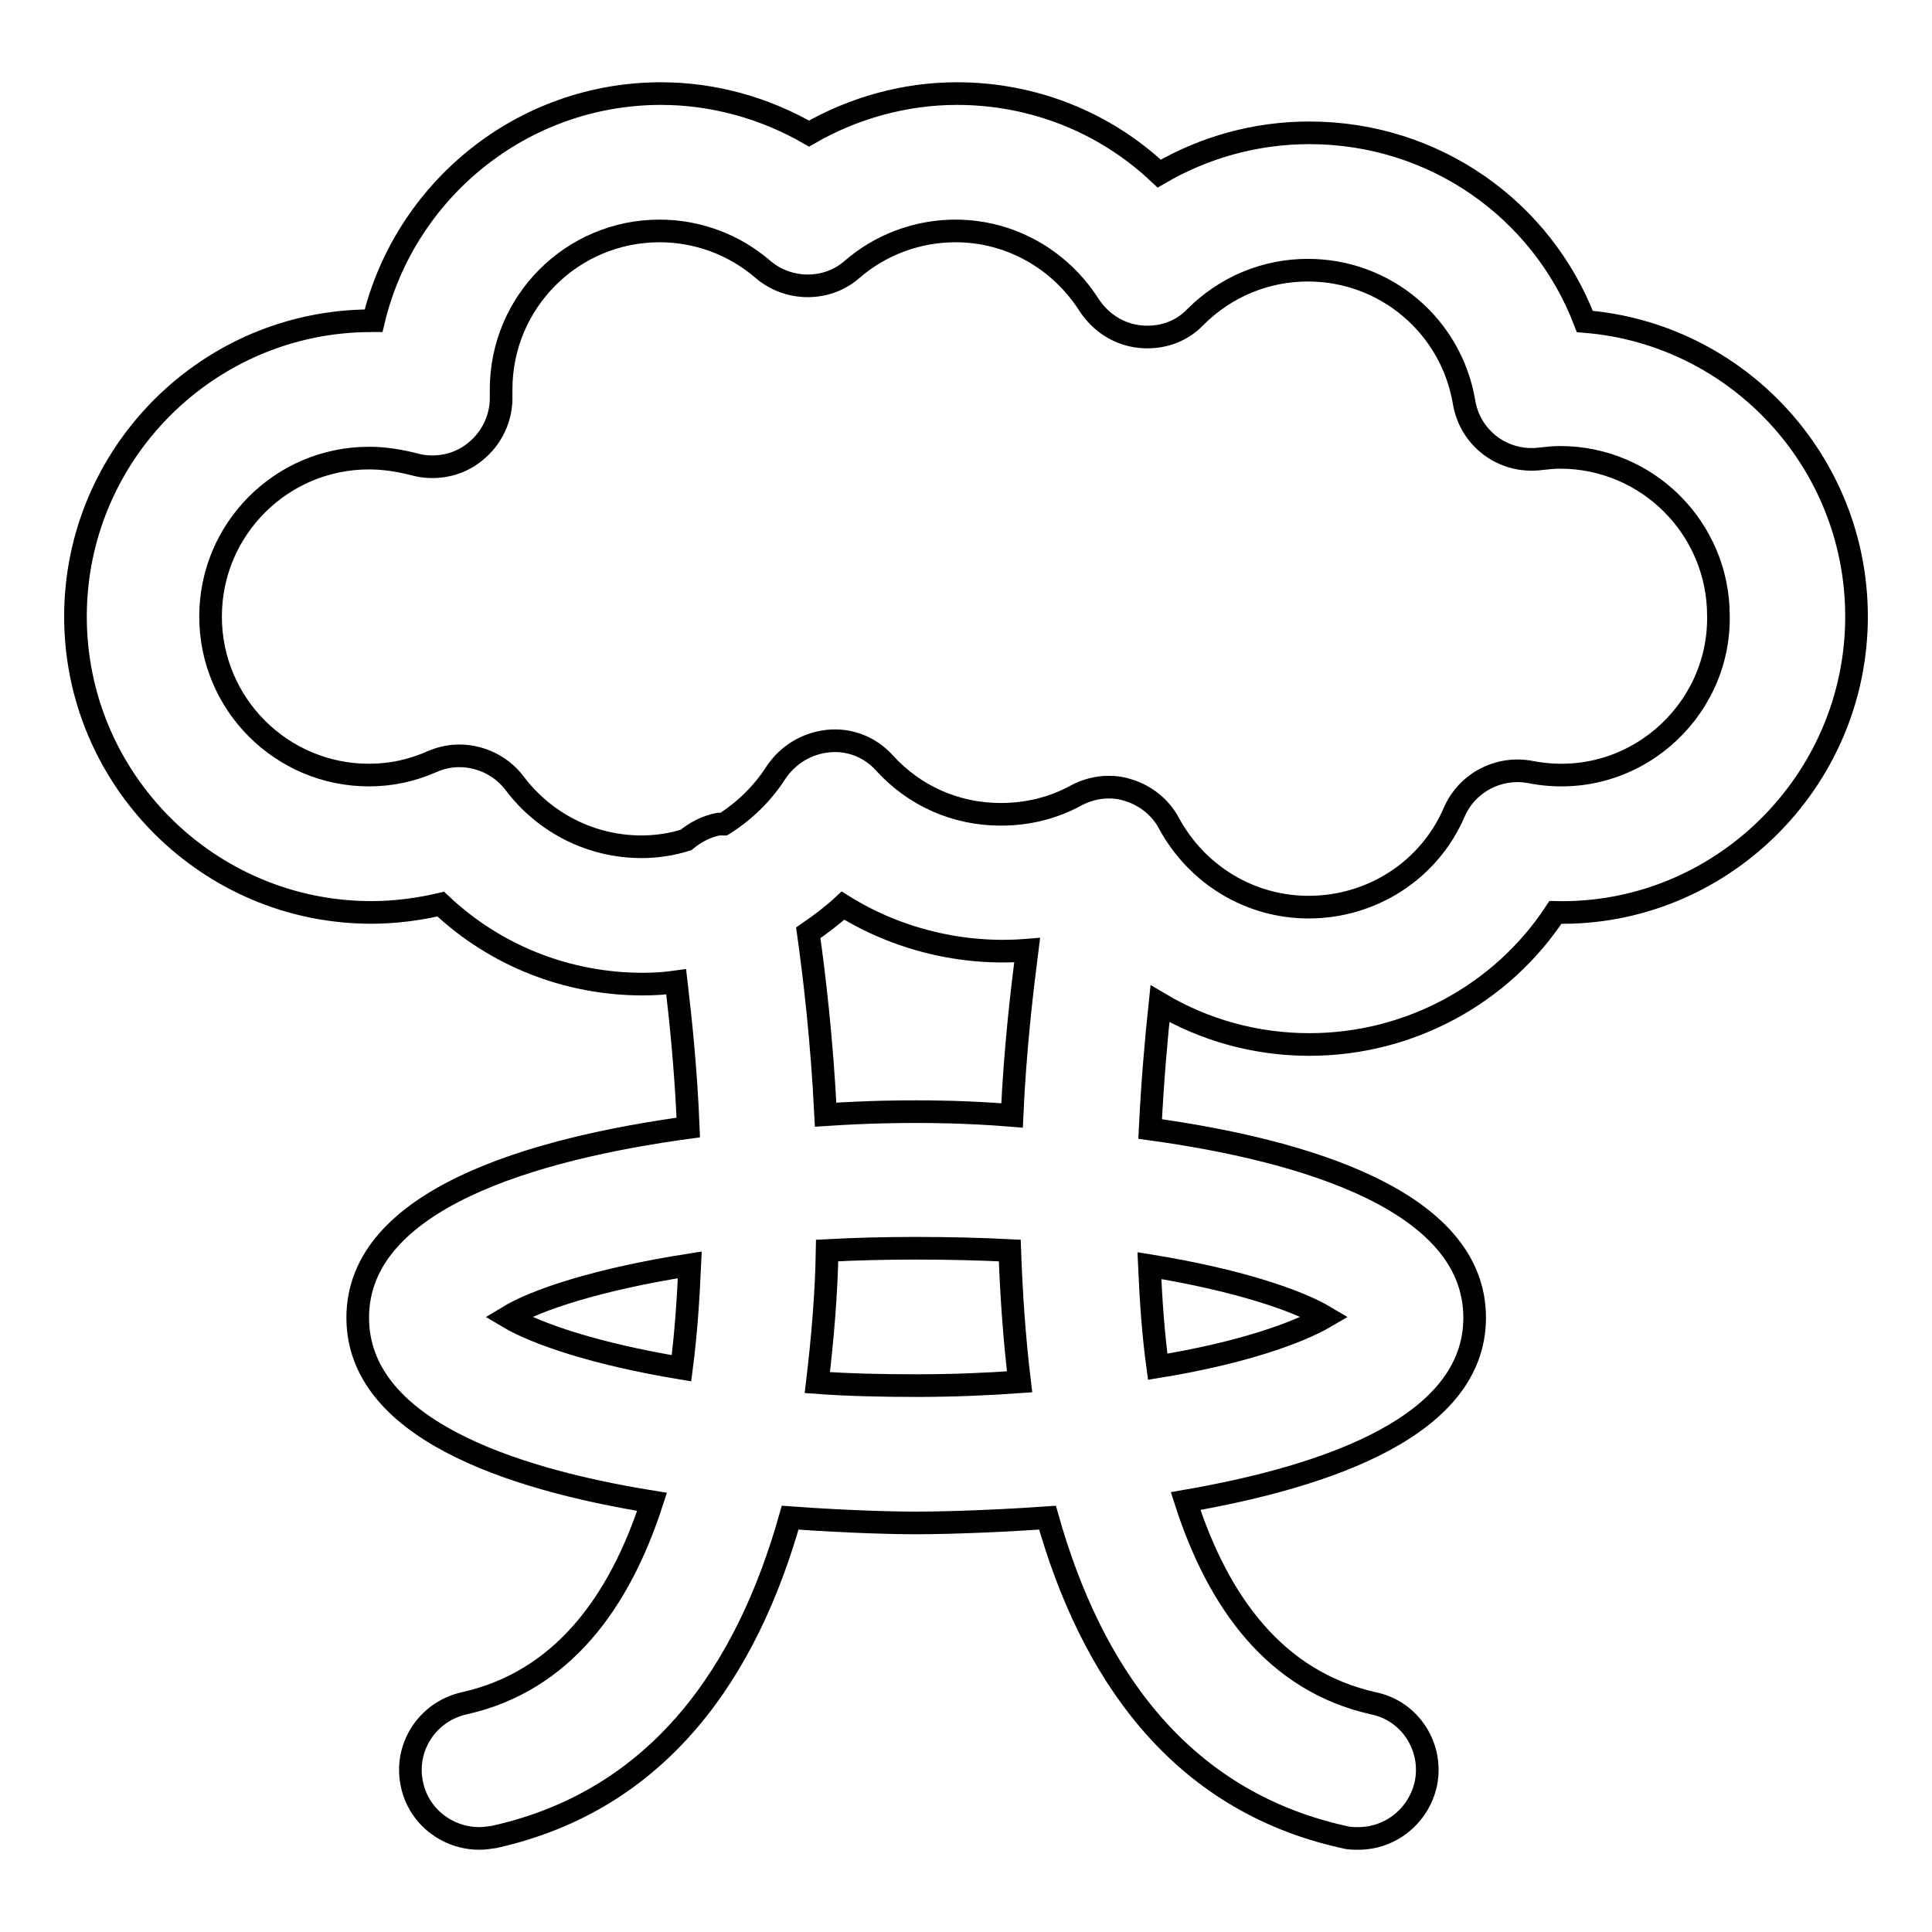
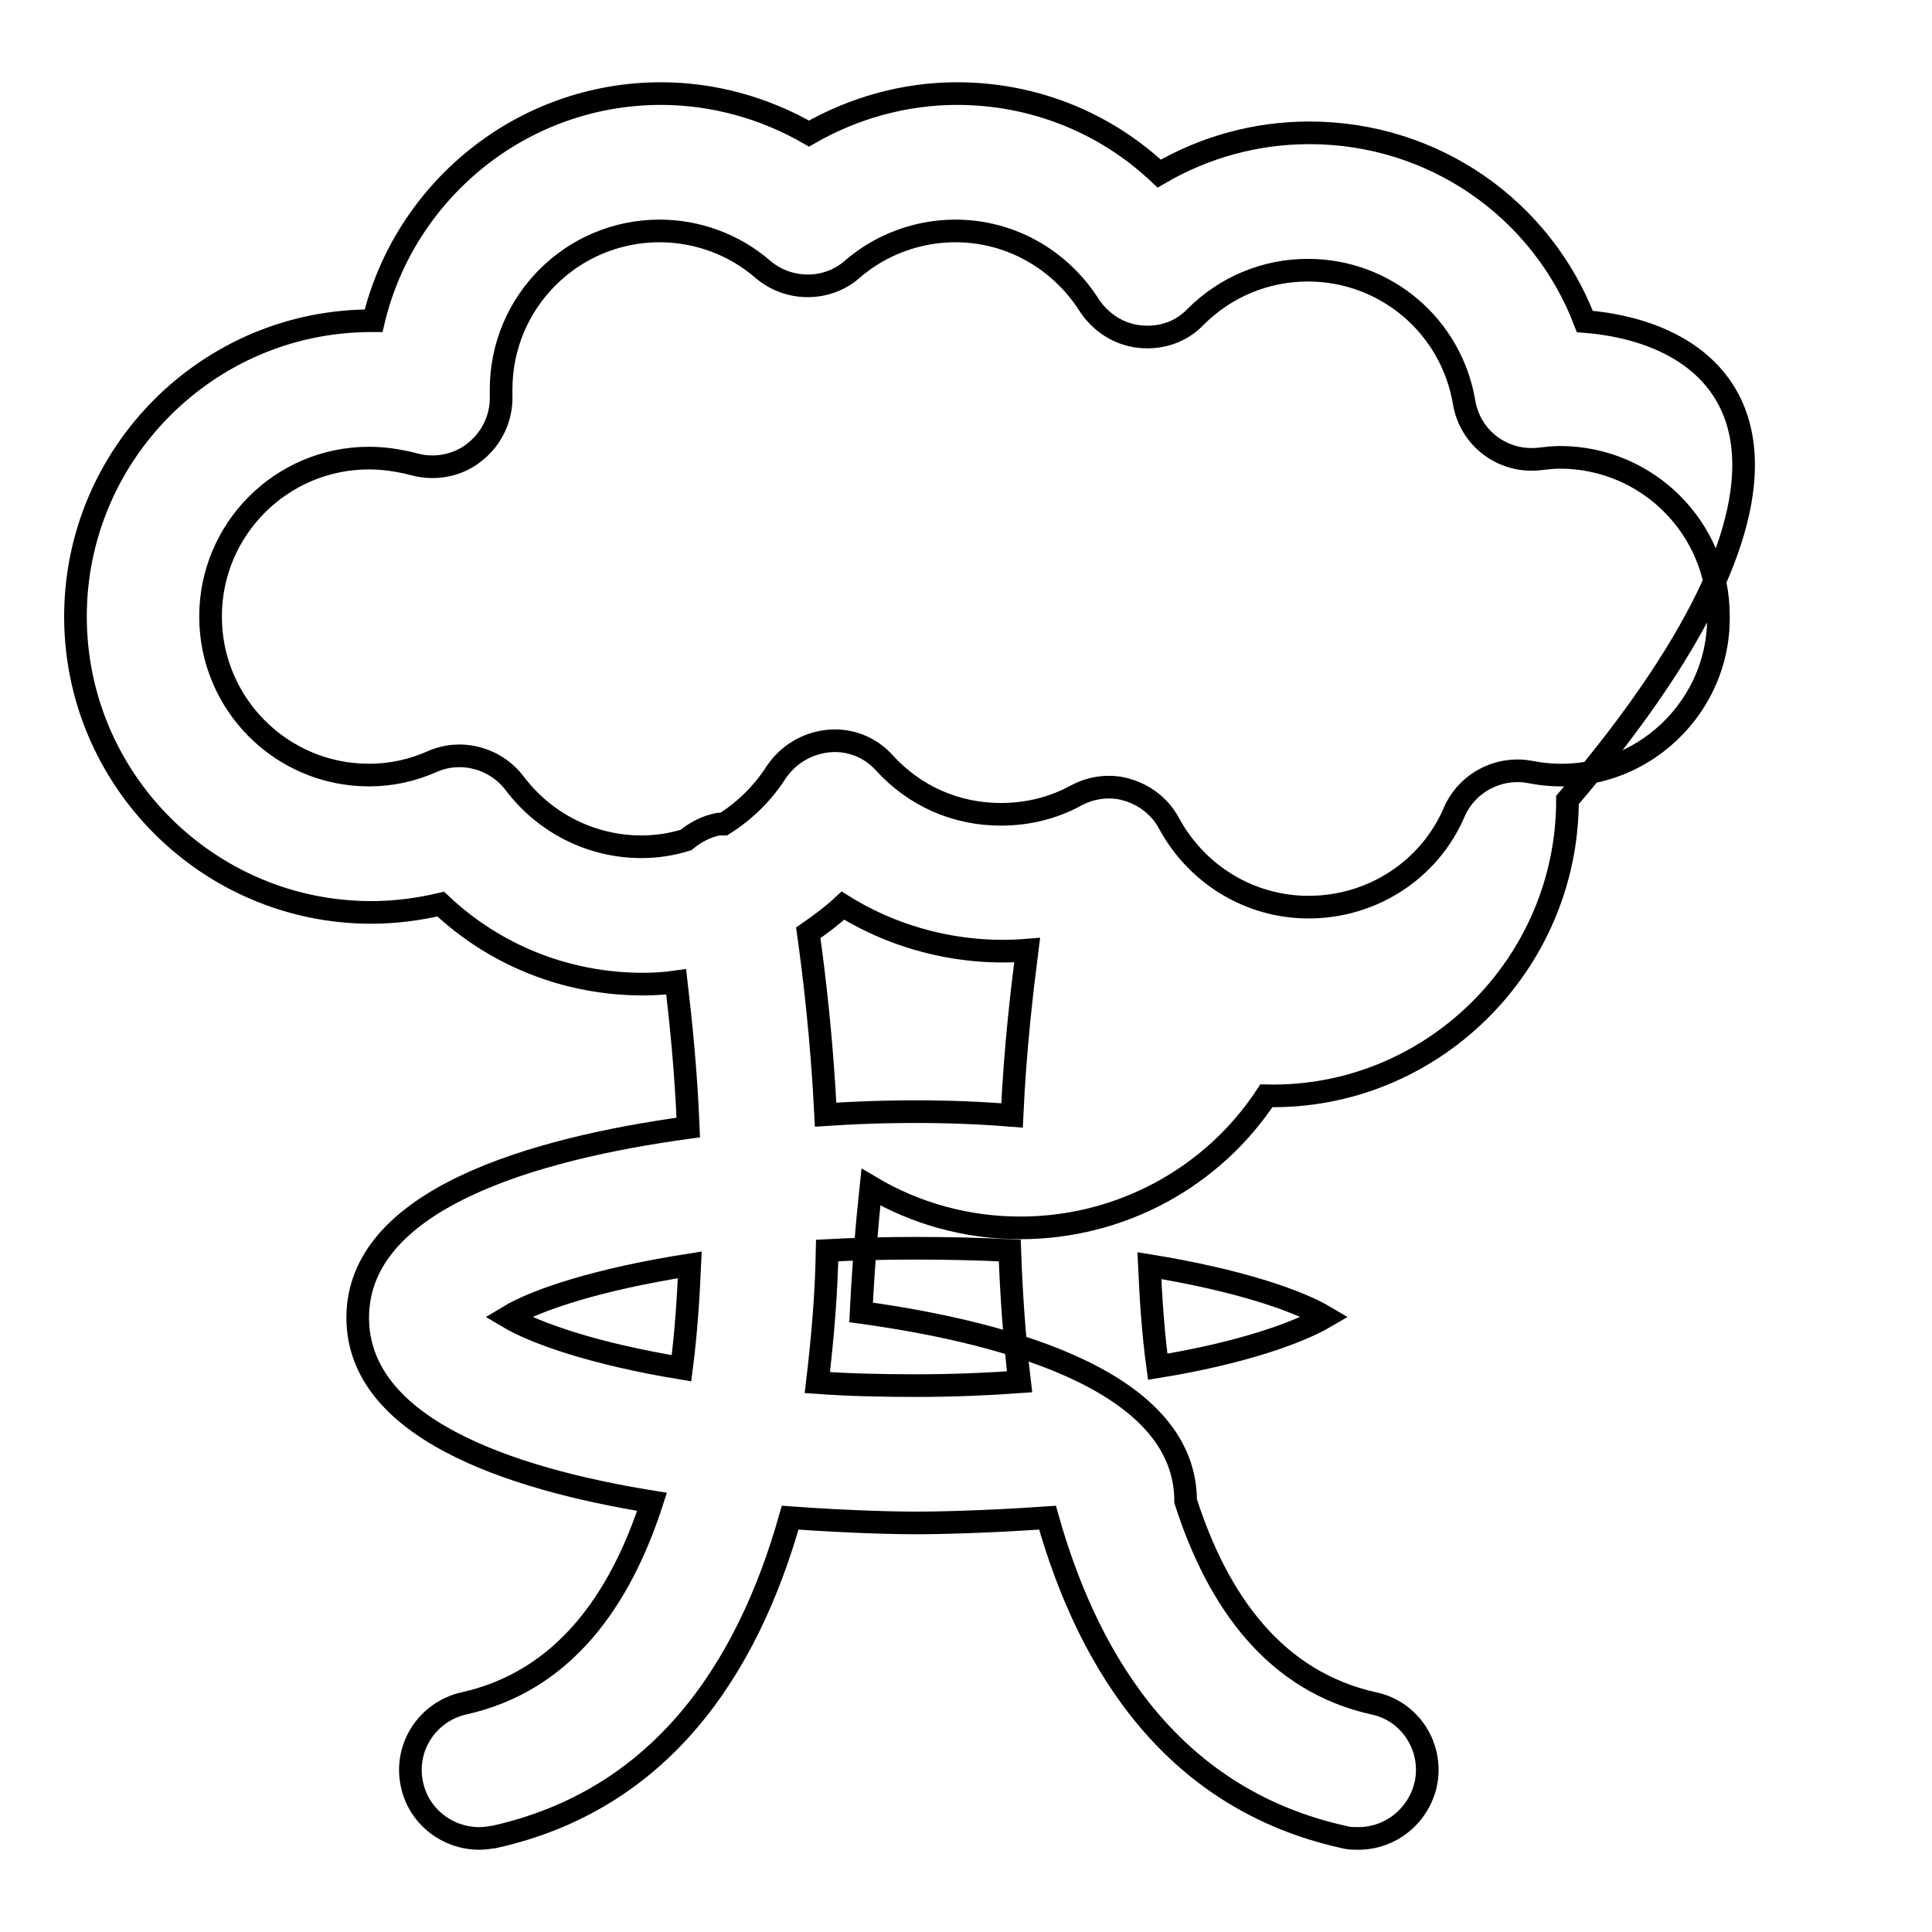
<svg xmlns="http://www.w3.org/2000/svg" version="1.1" x="0px" y="0px" viewBox="0 0 256 256" enable-background="new 0 0 256 256" xml:space="preserve">
  <g>
    <g>
      <g>
-         <path stroke-width="3" fill-opacity="0" stroke="#000000" d="M210,42.6c-5.7-14.9-20-25-36.5-25c-7.1,0-13.9,1.9-19.9,5.4c-7.2-6.8-16.7-10.6-26.8-10.6c-6.9,0-13.7,1.9-19.6,5.3c-5.9-3.4-12.7-5.3-19.6-5.3c-18.5,0-34,12.9-38.1,30.1c-0.1,0-0.2,0-0.3,0C27.6,42.5,10,60.1,10,81.7c0,21.6,17.6,39.2,39.2,39.2c3.1,0,6.2-0.4,9.2-1.1c7.2,6.8,16.7,10.6,26.8,10.6c1.5,0,3-0.1,4.4-0.3c0.6,5.1,1.3,11.8,1.6,19.3c-20.5,2.8-43.8,9.5-43.8,25.2c0,14.5,19.8,21.3,39,24.4c-4.3,13.3-11.9,23.8-24.9,26.7c-4.9,1.1-8,5.9-6.9,10.8c0.9,4.2,4.7,7.1,8.9,7.1c0.7,0,1.3-0.1,2-0.2c22-4.9,33.5-22.1,39.2-42.3c8.2,0.6,14.6,0.7,16.7,0.7c2.1,0,8.8-0.1,17.4-0.7c5.7,20.2,17.2,37.4,39.2,42.3c0.7,0.2,1.3,0.2,2,0.2c4.2,0,7.9-2.9,8.9-7.1c1.1-4.9-2-9.8-6.9-10.8c-13-2.9-20.6-13.4-24.9-26.8c19-3.3,38.3-10,38.3-24.3c0-15.5-22.6-22.2-43-25c0.3-6.2,0.8-11.9,1.3-16.6c5.9,3.5,12.7,5.4,19.8,5.4c13.3,0,25.5-6.7,32.6-17.5c21.8,0.5,39.9-17.3,39.9-39.2C246,61.1,230.1,44.2,210,42.6z M67.3,174.5c3.8-2.3,12-5,24.1-6.9c-0.2,4.5-0.5,9.1-1.1,13.7C78.8,179.4,71,176.7,67.3,174.5z M121.4,183.6c-4.6,0-9-0.1-13.1-0.4c0.7-5.9,1.2-11.7,1.3-17.5c3.7-0.2,7.6-0.3,11.7-0.3c4.4,0,8.6,0.1,12.5,0.3c0.2,5.7,0.6,11.6,1.3,17.4C130.9,183.4,126.4,183.6,121.4,183.6z M153.4,181.1c-0.6-4.4-0.9-8.9-1.1-13.4c11.7,1.9,19.6,4.6,23.3,6.8C172,176.6,164.5,179.3,153.4,181.1z M121.4,147.3c-1.6,0-6,0-12,0.4c-0.5-10-1.5-18.4-2.3-24.1c1.6-1.1,3.2-2.3,4.6-3.6c7.2,4.5,15.9,6.6,24.4,5.9c-0.7,5.5-1.6,13.1-2,21.9C127.9,147.3,123.1,147.3,121.4,147.3z M202.8,102.3c-4.2-0.8-8.4,1.4-10.1,5.3c-3.3,7.7-10.9,12.6-19.3,12.6c-7.8,0-14.8-4.3-18.5-11.1c-1.1-2.1-3.1-3.7-5.4-4.4c-0.9-0.3-1.7-0.4-2.6-0.4c-1.5,0-3,0.4-4.3,1.1c-3.1,1.7-6.5,2.5-10,2.5c-5.9,0-11.4-2.4-15.4-6.8c-1.9-2.1-4.6-3.2-7.5-2.9c-2.8,0.3-5.3,1.8-6.9,4.2c-1.8,2.8-4.2,5.1-6.9,6.8c-0.2,0-0.4,0-0.7,0c-1.6,0.3-3.1,1.1-4.3,2.1c-1.9,0.6-3.9,0.9-5.9,0.9c-6.6,0-12.8-3.1-16.8-8.4c-2.5-3.3-7-4.6-10.9-2.9c-2.7,1.2-5.5,1.8-8.4,1.8c-11.6,0-21-9.4-21-21c0-11.6,9.4-21,21-21c2,0,3.9,0.3,5.9,0.8c2.8,0.8,5.9,0.2,8.1-1.6c2.3-1.8,3.6-4.6,3.5-7.5c0-0.1,0-0.7,0-0.8c0-11.6,9.4-21,21-21c5,0,9.9,1.8,13.7,5.1c3.4,2.9,8.5,2.9,11.8,0c3.8-3.3,8.7-5.1,13.7-5.1c7.2,0,13.8,3.7,17.7,9.8c1.5,2.3,3.9,3.9,6.7,4.2c2.8,0.3,5.5-0.6,7.4-2.6c4-4,9.3-6.2,14.9-6.2c10.3,0,19,7.4,20.7,17.5c0.8,4.8,5.2,8.1,10.1,7.5c0.9-0.1,1.7-0.2,2.6-0.2c11.6,0,21,9.4,21,21C227.9,94.5,216.1,104.9,202.8,102.3z" />
+         <path stroke-width="3" fill-opacity="0" stroke="#000000" d="M210,42.6c-5.7-14.9-20-25-36.5-25c-7.1,0-13.9,1.9-19.9,5.4c-7.2-6.8-16.7-10.6-26.8-10.6c-6.9,0-13.7,1.9-19.6,5.3c-5.9-3.4-12.7-5.3-19.6-5.3c-18.5,0-34,12.9-38.1,30.1c-0.1,0-0.2,0-0.3,0C27.6,42.5,10,60.1,10,81.7c0,21.6,17.6,39.2,39.2,39.2c3.1,0,6.2-0.4,9.2-1.1c7.2,6.8,16.7,10.6,26.8,10.6c1.5,0,3-0.1,4.4-0.3c0.6,5.1,1.3,11.8,1.6,19.3c-20.5,2.8-43.8,9.5-43.8,25.2c0,14.5,19.8,21.3,39,24.4c-4.3,13.3-11.9,23.8-24.9,26.7c-4.9,1.1-8,5.9-6.9,10.8c0.9,4.2,4.7,7.1,8.9,7.1c0.7,0,1.3-0.1,2-0.2c22-4.9,33.5-22.1,39.2-42.3c8.2,0.6,14.6,0.7,16.7,0.7c2.1,0,8.8-0.1,17.4-0.7c5.7,20.2,17.2,37.4,39.2,42.3c0.7,0.2,1.3,0.2,2,0.2c4.2,0,7.9-2.9,8.9-7.1c1.1-4.9-2-9.8-6.9-10.8c-13-2.9-20.6-13.4-24.9-26.8c0-15.5-22.6-22.2-43-25c0.3-6.2,0.8-11.9,1.3-16.6c5.9,3.5,12.7,5.4,19.8,5.4c13.3,0,25.5-6.7,32.6-17.5c21.8,0.5,39.9-17.3,39.9-39.2C246,61.1,230.1,44.2,210,42.6z M67.3,174.5c3.8-2.3,12-5,24.1-6.9c-0.2,4.5-0.5,9.1-1.1,13.7C78.8,179.4,71,176.7,67.3,174.5z M121.4,183.6c-4.6,0-9-0.1-13.1-0.4c0.7-5.9,1.2-11.7,1.3-17.5c3.7-0.2,7.6-0.3,11.7-0.3c4.4,0,8.6,0.1,12.5,0.3c0.2,5.7,0.6,11.6,1.3,17.4C130.9,183.4,126.4,183.6,121.4,183.6z M153.4,181.1c-0.6-4.4-0.9-8.9-1.1-13.4c11.7,1.9,19.6,4.6,23.3,6.8C172,176.6,164.5,179.3,153.4,181.1z M121.4,147.3c-1.6,0-6,0-12,0.4c-0.5-10-1.5-18.4-2.3-24.1c1.6-1.1,3.2-2.3,4.6-3.6c7.2,4.5,15.9,6.6,24.4,5.9c-0.7,5.5-1.6,13.1-2,21.9C127.9,147.3,123.1,147.3,121.4,147.3z M202.8,102.3c-4.2-0.8-8.4,1.4-10.1,5.3c-3.3,7.7-10.9,12.6-19.3,12.6c-7.8,0-14.8-4.3-18.5-11.1c-1.1-2.1-3.1-3.7-5.4-4.4c-0.9-0.3-1.7-0.4-2.6-0.4c-1.5,0-3,0.4-4.3,1.1c-3.1,1.7-6.5,2.5-10,2.5c-5.9,0-11.4-2.4-15.4-6.8c-1.9-2.1-4.6-3.2-7.5-2.9c-2.8,0.3-5.3,1.8-6.9,4.2c-1.8,2.8-4.2,5.1-6.9,6.8c-0.2,0-0.4,0-0.7,0c-1.6,0.3-3.1,1.1-4.3,2.1c-1.9,0.6-3.9,0.9-5.9,0.9c-6.6,0-12.8-3.1-16.8-8.4c-2.5-3.3-7-4.6-10.9-2.9c-2.7,1.2-5.5,1.8-8.4,1.8c-11.6,0-21-9.4-21-21c0-11.6,9.4-21,21-21c2,0,3.9,0.3,5.9,0.8c2.8,0.8,5.9,0.2,8.1-1.6c2.3-1.8,3.6-4.6,3.5-7.5c0-0.1,0-0.7,0-0.8c0-11.6,9.4-21,21-21c5,0,9.9,1.8,13.7,5.1c3.4,2.9,8.5,2.9,11.8,0c3.8-3.3,8.7-5.1,13.7-5.1c7.2,0,13.8,3.7,17.7,9.8c1.5,2.3,3.9,3.9,6.7,4.2c2.8,0.3,5.5-0.6,7.4-2.6c4-4,9.3-6.2,14.9-6.2c10.3,0,19,7.4,20.7,17.5c0.8,4.8,5.2,8.1,10.1,7.5c0.9-0.1,1.7-0.2,2.6-0.2c11.6,0,21,9.4,21,21C227.9,94.5,216.1,104.9,202.8,102.3z" />
      </g>
      <g />
      <g />
      <g />
      <g />
      <g />
      <g />
      <g />
      <g />
      <g />
      <g />
      <g />
      <g />
      <g />
      <g />
      <g />
    </g>
  </g>
</svg>